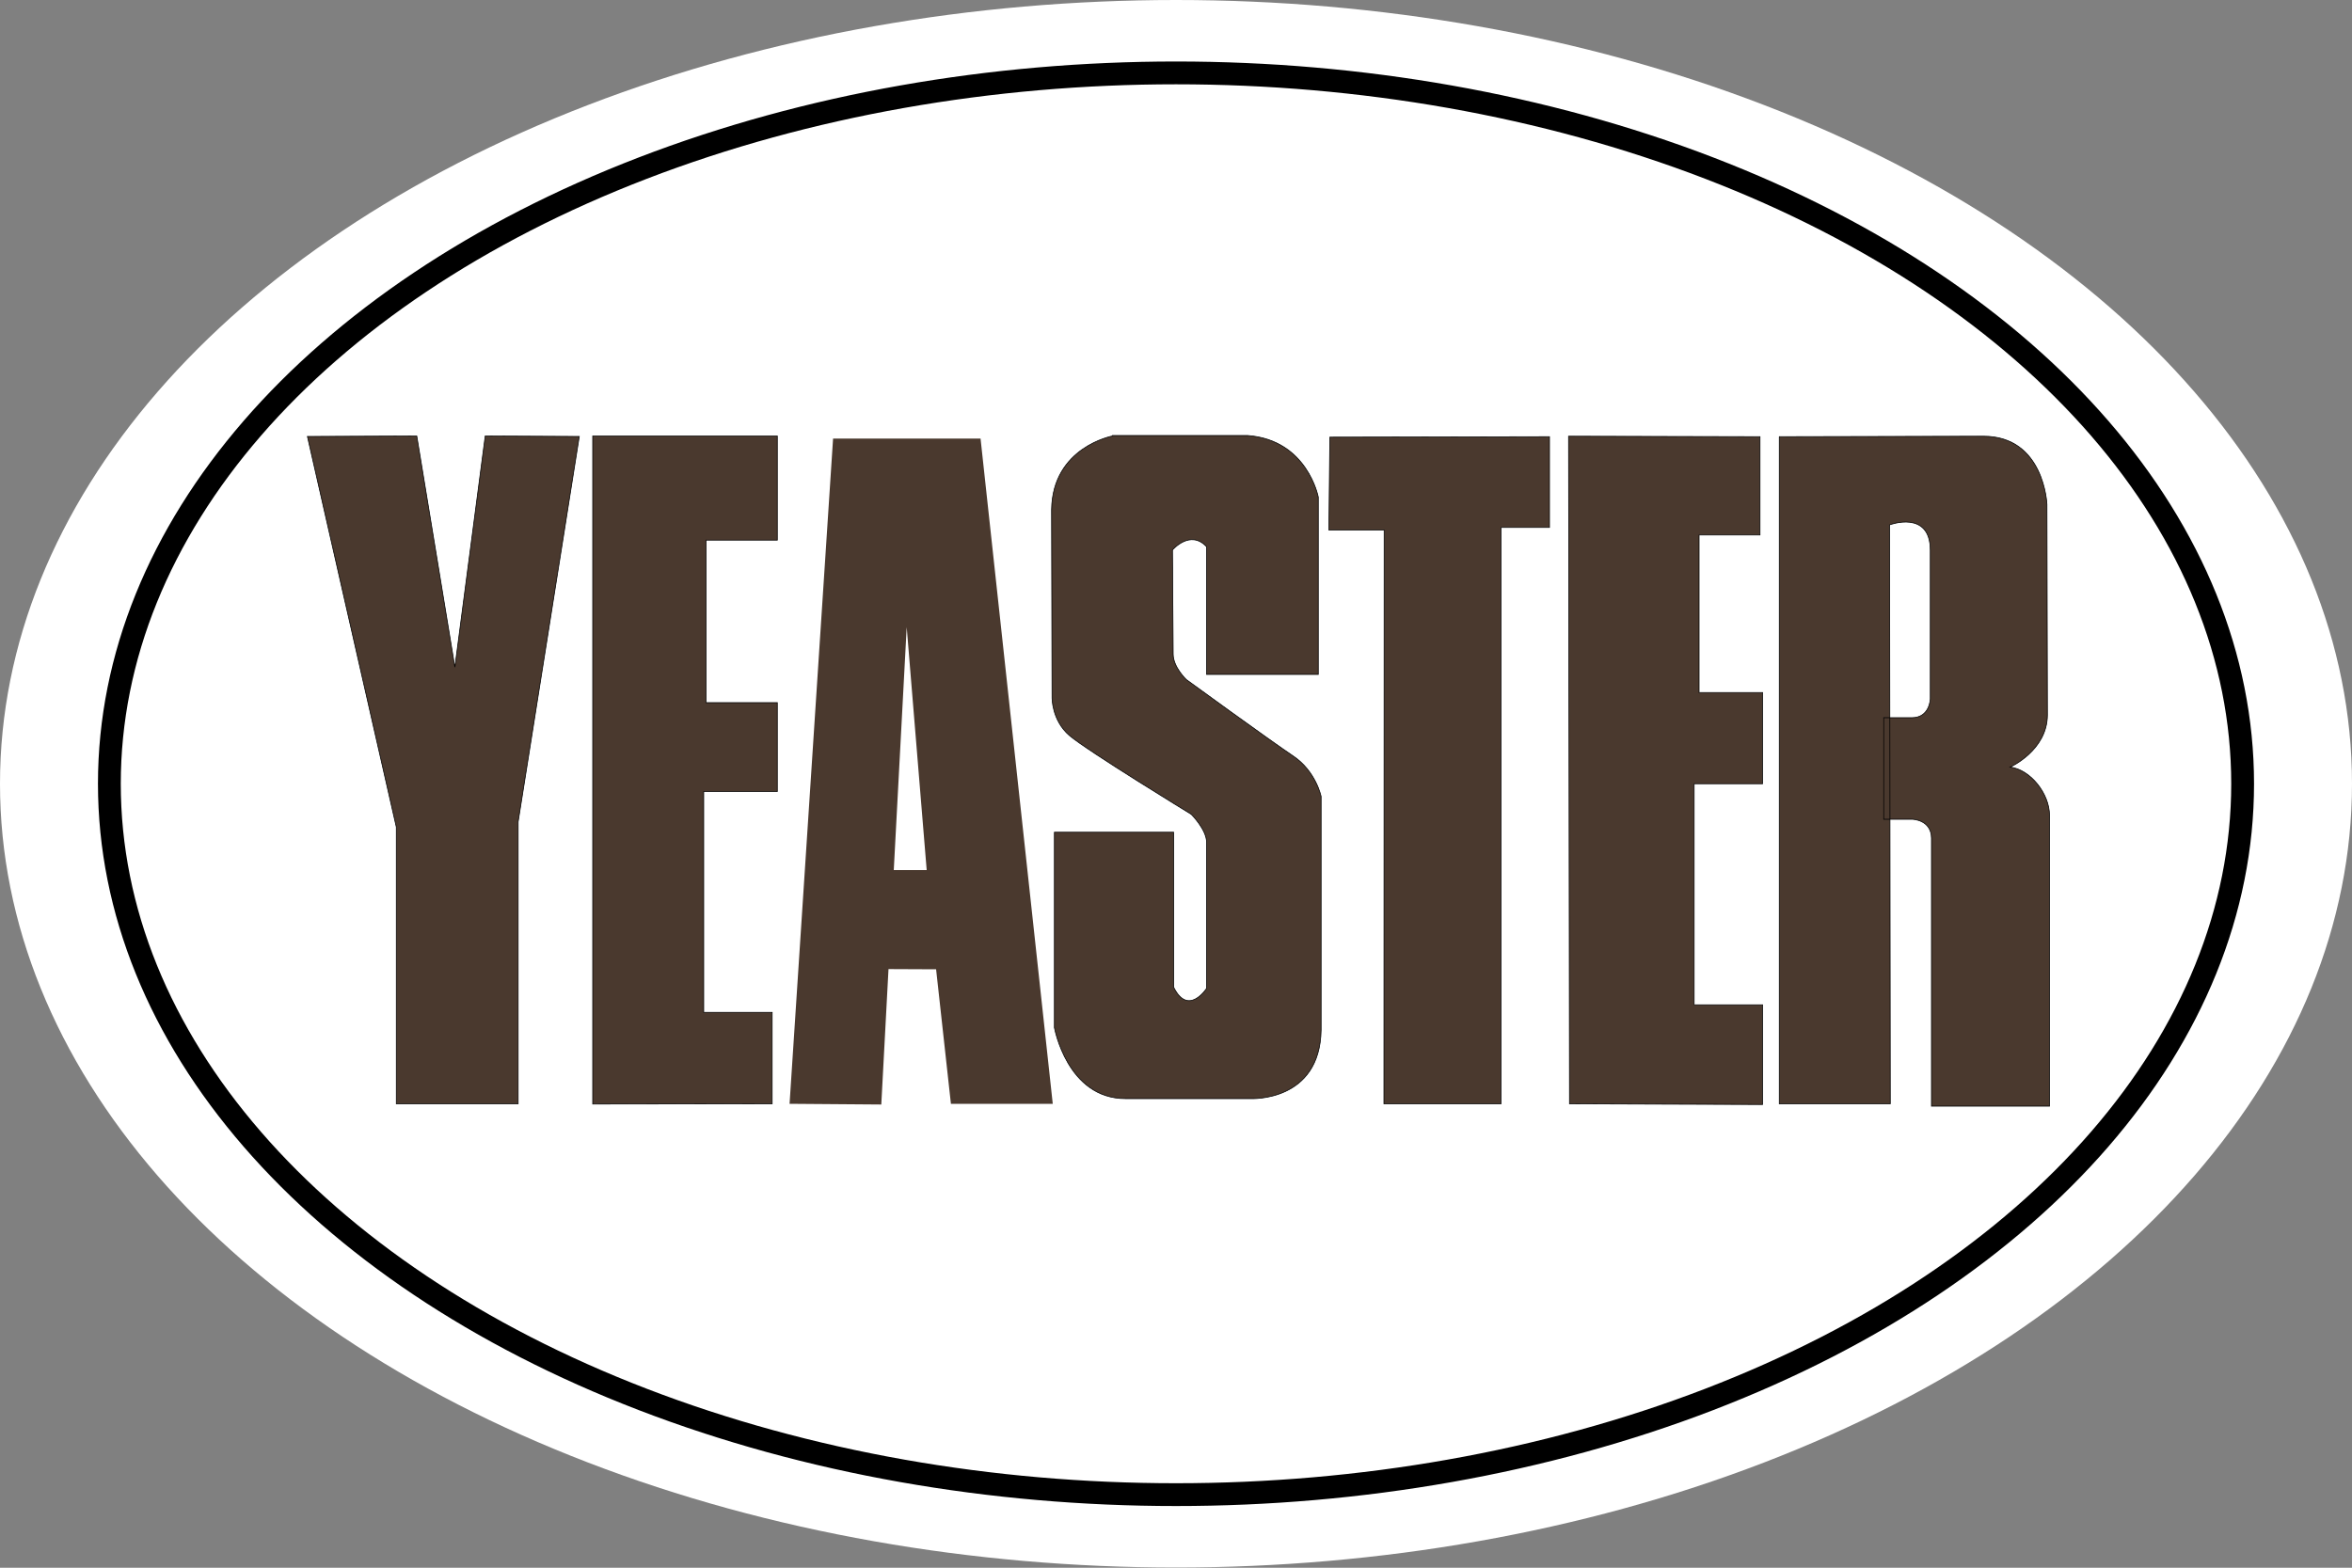
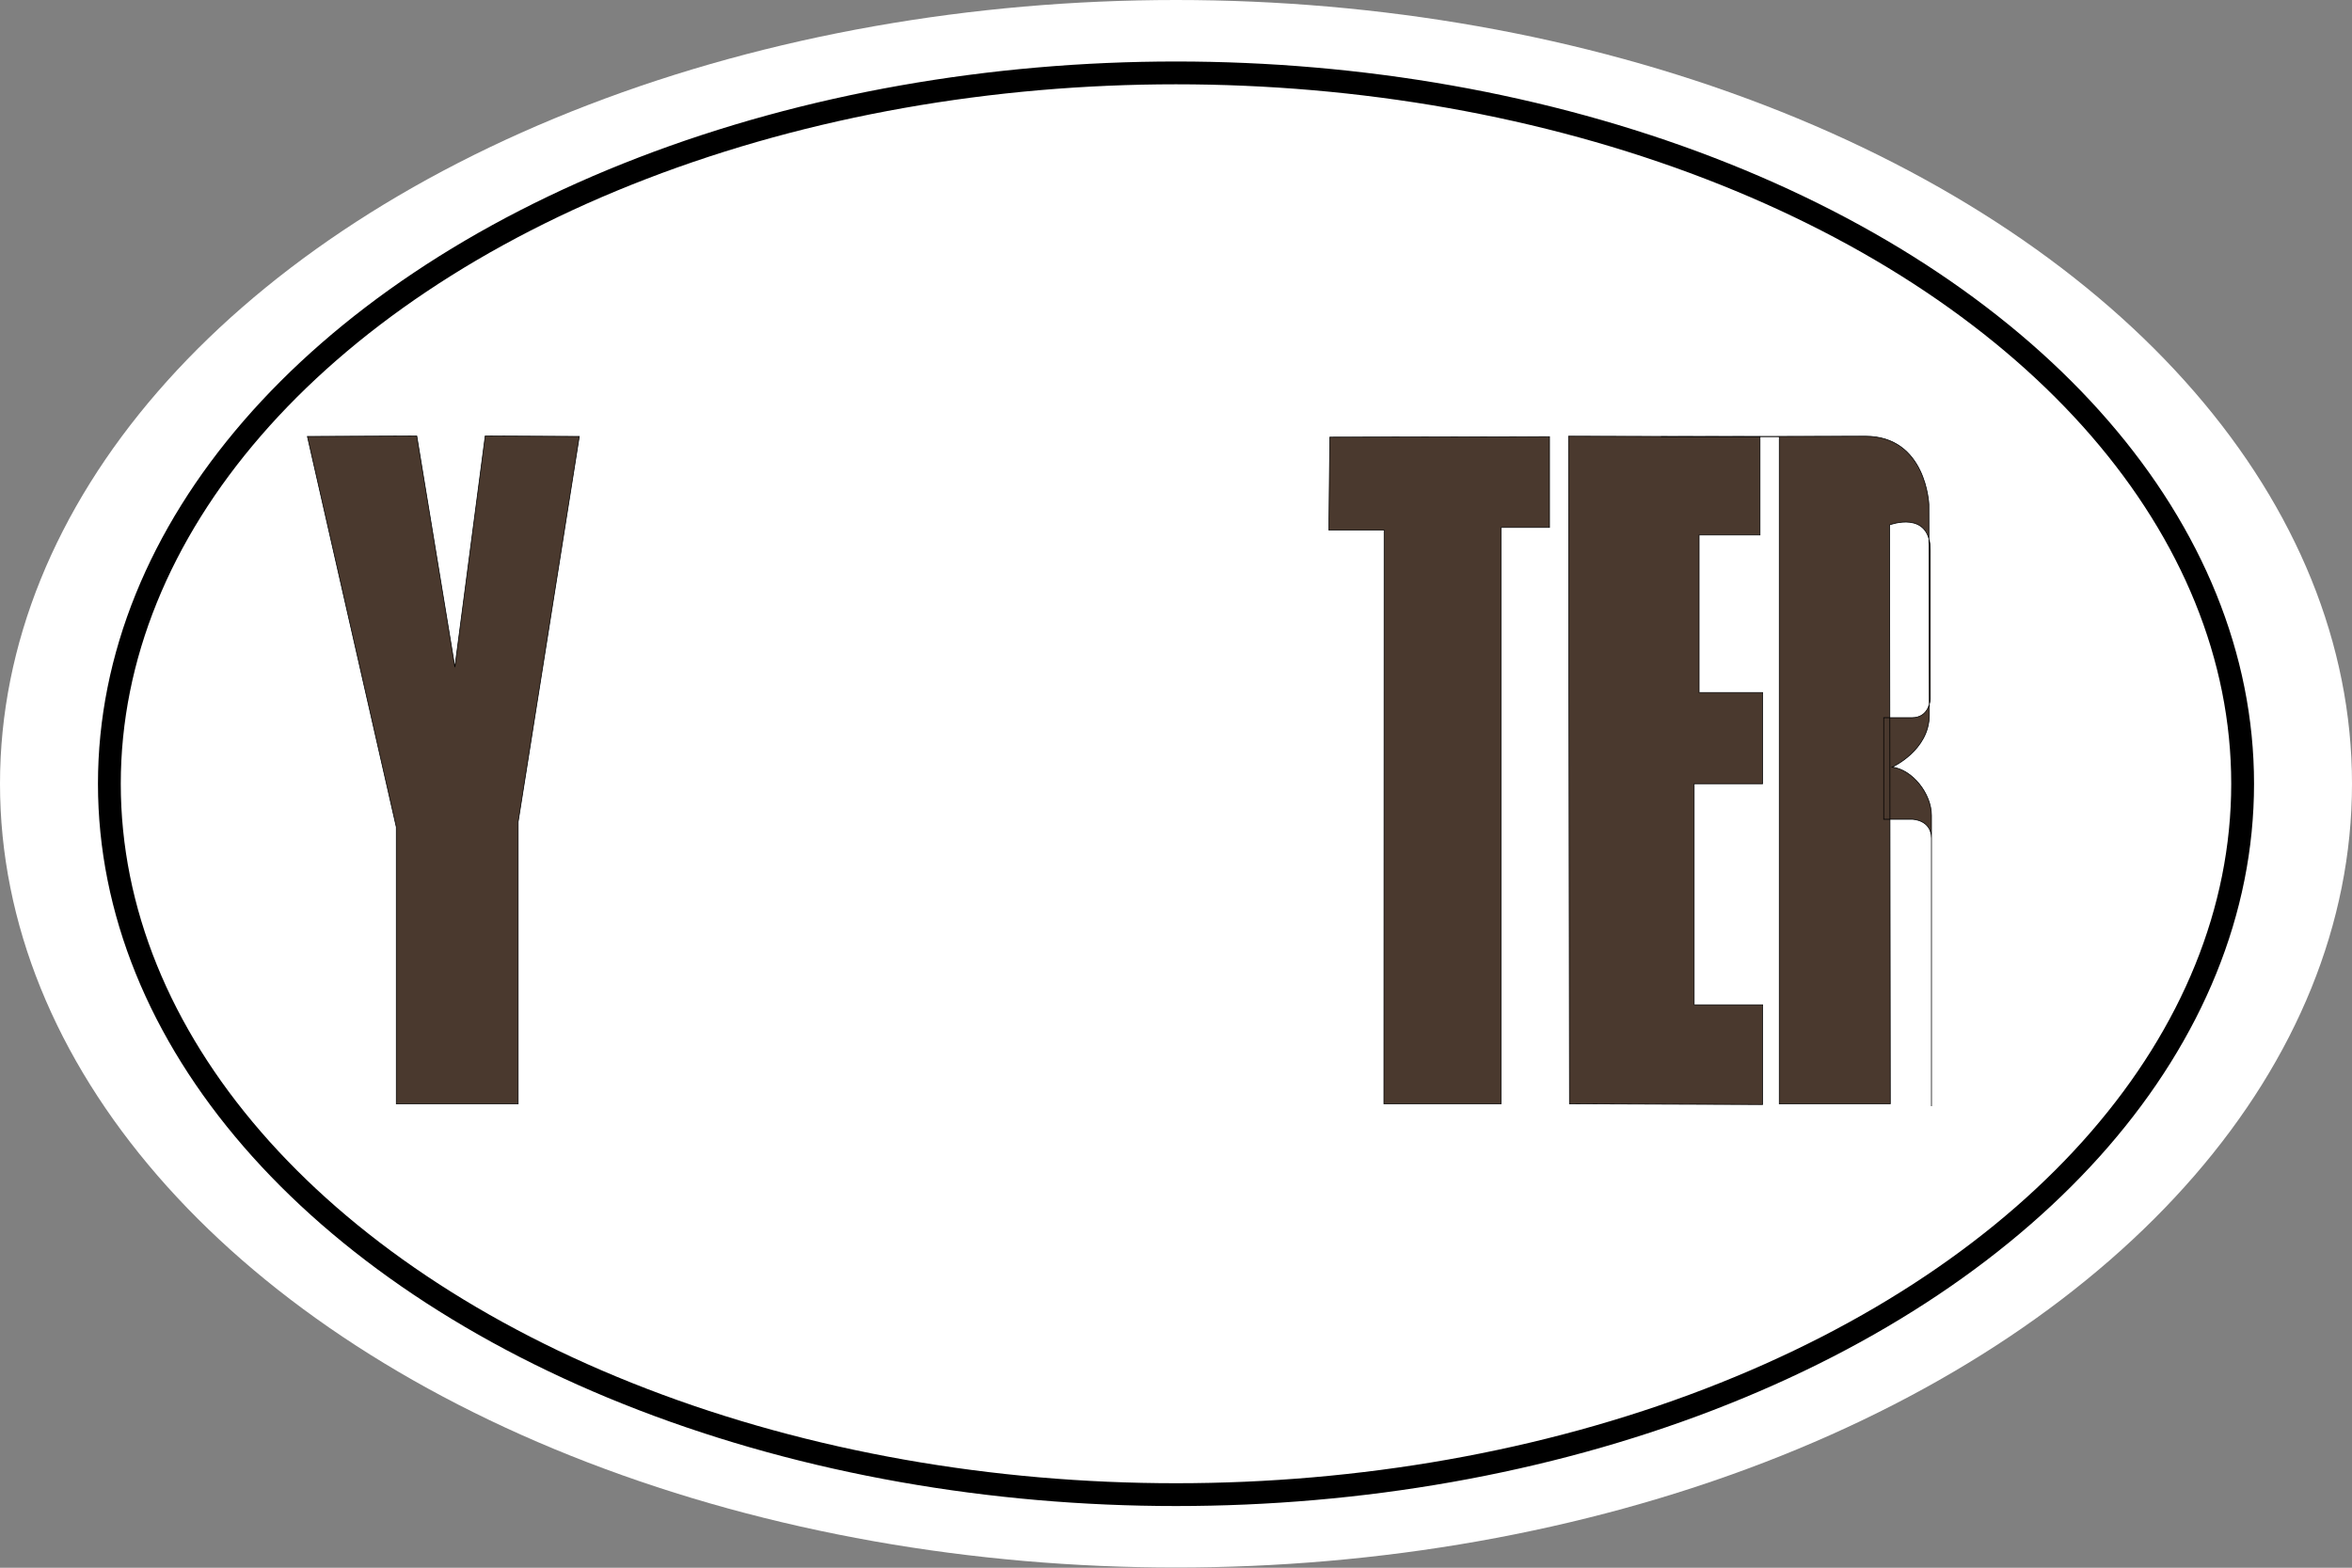
<svg xmlns="http://www.w3.org/2000/svg" id="_レイヤー_2" viewBox="0 0 100 66.67">
  <rect x="0" y="0" width="100" height="66.67" fill="#808080" stroke="none" />
  <defs>
    <style>.cls-1{fill:#fff;}.cls-2,.cls-3{fill:#4a392e;}.cls-4{fill:none;stroke-width:.97px;}.cls-4,.cls-3{stroke:#000;}.cls-3{stroke-width:.03px;}</style>
  </defs>
  <g id="_データ">
    <g>
      <ellipse class="cls-1" cx="50" cy="33.33" rx="50" ry="33.33" />
      <ellipse class="cls-4" cx="50" cy="33.33" rx="45.35" ry="30.23" />
      <g>
        <polygon class="cls-3" points="13.07 18.56 16.85 35.17 16.85 46.94 22.03 46.94 22.03 34.95 24.63 18.56 20.63 18.54 19.34 28.37 17.72 18.54 13.07 18.56" />
-         <polygon class="cls-3" points="25.2 18.54 25.2 46.95 32.83 46.94 32.83 43.05 29.92 43.05 29.92 33.66 33.05 33.66 33.05 29.88 30.02 29.88 30.02 22.97 33.05 22.97 33.05 18.54 25.2 18.54" />
-         <polygon class="cls-2" points="35.42 18.65 33.57 46.94 37.47 46.97 38.55 26.67 39.4 37 37.79 37 37.56 41.21 39.8 41.22 40.43 46.94 44.76 46.94 41.69 18.65 35.42 18.65" />
-         <path class="cls-3" d="M47.3,18.54s-2.55,.47-2.59,3.13l.02,7.99s-.02,.97,.74,1.62c.76,.65,5.18,3.35,5.18,3.35,0,0,.65,.65,.65,1.19v6.21s-.78,1.21-1.4-.05v-6.59h-5.07v8.31s.54,3.02,3.02,3.02h5.35s2.92,.14,2.97-2.92v-9.93s-.22-1.08-1.2-1.73c-.97-.65-4.53-3.24-4.53-3.24,0,0-.56-.53-.56-1.08,0-.59-.03-4.43-.03-4.43,0,0,.75-.89,1.45-.14v5.43h4.75v-7.54s-.46-2.43-3-2.62h-5.75Z" />
        <polygon class="cls-3" points="56.54 18.59 56.5 22.54 58.85 22.54 58.84 46.94 63.82 46.94 63.82 22.43 65.88 22.43 65.88 18.57 56.54 18.59" />
        <polygon class="cls-3" points="66.69 18.55 66.73 46.94 74.94 46.97 74.94 42.73 72.03 42.73 72.03 33.33 74.94 33.33 74.94 29.45 72.24 29.45 72.24 22.75 74.83 22.75 74.83 18.57 66.69 18.55" />
-         <path class="cls-3" d="M75.65,18.57v28.37h4.72l-.03-24.62s1.73-.65,1.73,1.08v6.32s-.02,.8-.78,.8h-1.2v4.32h1.21s.81,.01,.82,.8v11.4h5.02v-12.36c0-.93-.81-1.95-1.67-2.06,0,0,1.57-.7,1.58-2.21l-.02-8.96s-.11-2.9-2.7-2.9l-8.69,.02Z" />
+         <path class="cls-3" d="M75.65,18.57v28.37h4.72l-.03-24.62s1.73-.65,1.73,1.08v6.32s-.02,.8-.78,.8h-1.2v4.32h1.21s.81,.01,.82,.8v11.4v-12.36c0-.93-.81-1.95-1.67-2.06,0,0,1.57-.7,1.58-2.21l-.02-8.96s-.11-2.9-2.7-2.9l-8.69,.02Z" />
      </g>
    </g>
  </g>
</svg>